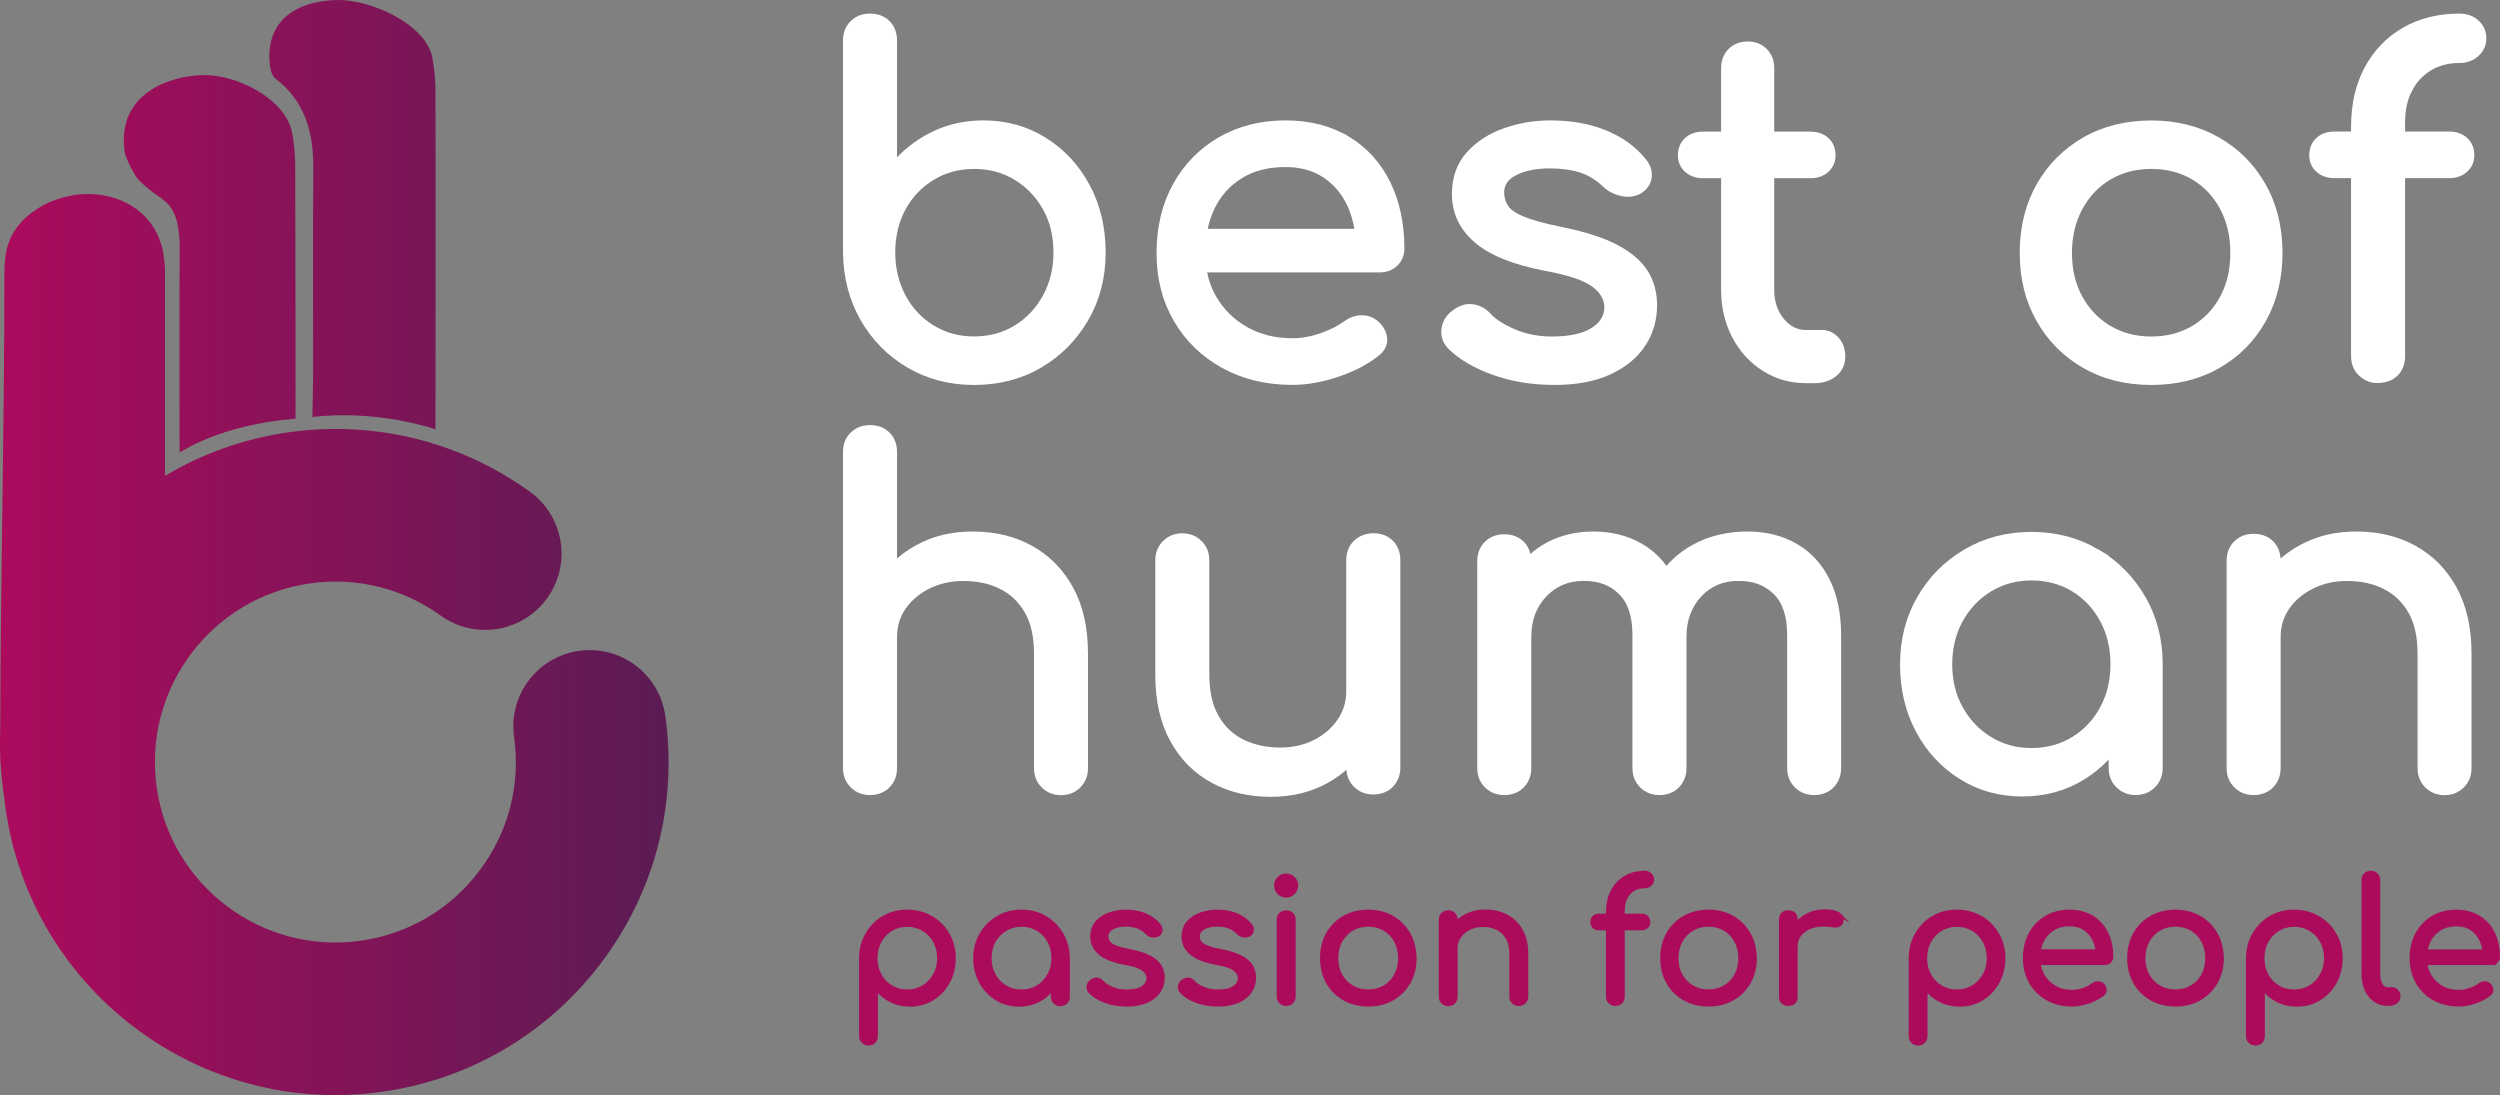
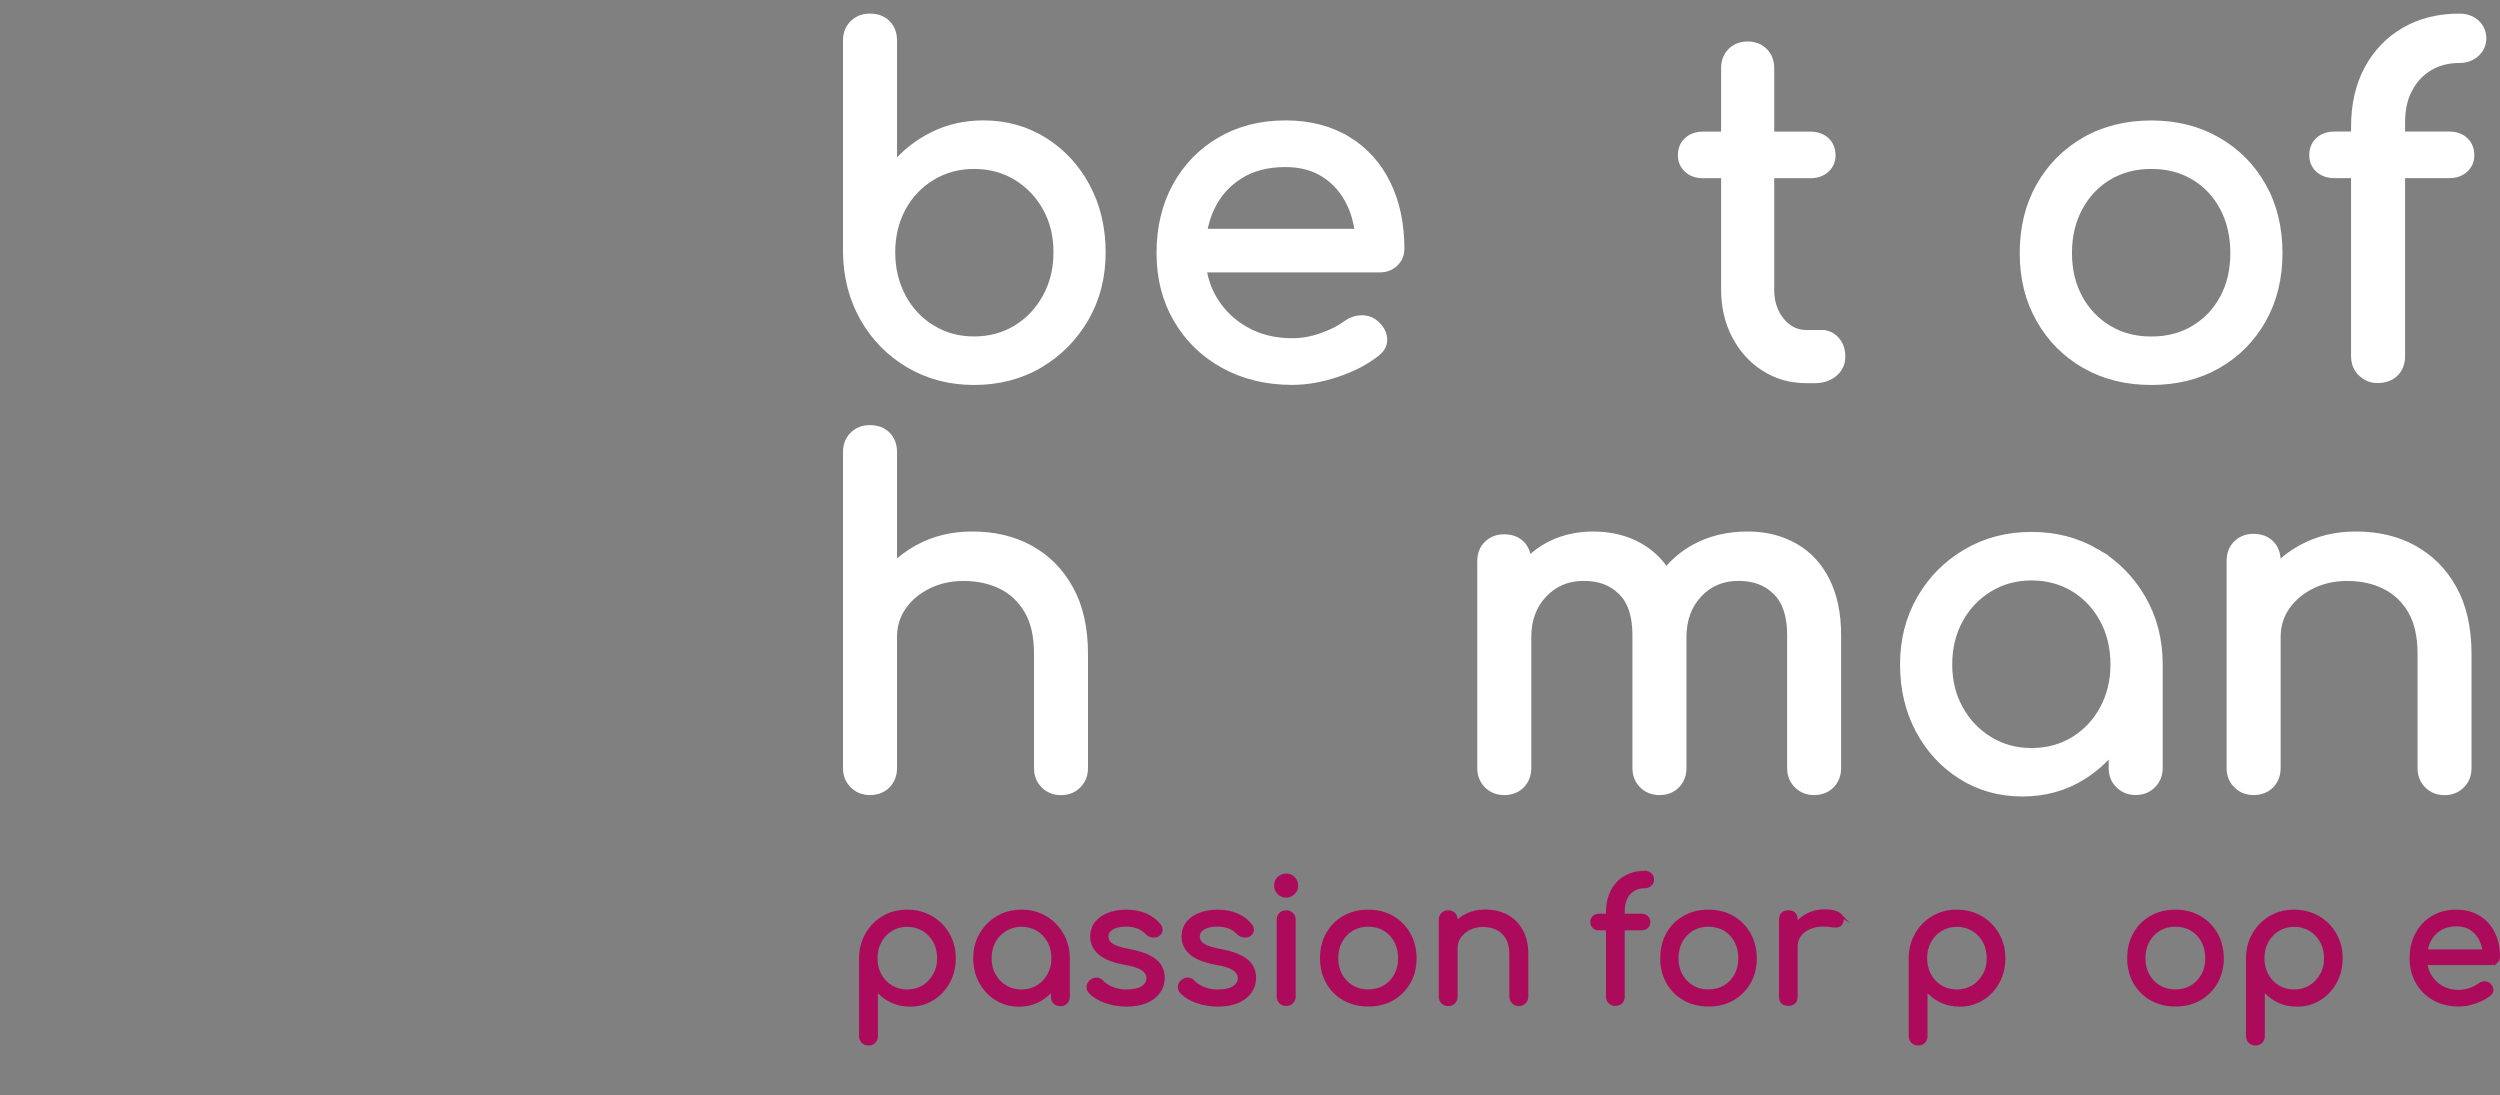
<svg xmlns="http://www.w3.org/2000/svg" id="Layer_2" viewBox="0 0 376.66 164.99">
  <rect x="0" y="0" width="376.66" height="164.99" fill="#808080" stroke="none" />
  <defs>
    <style>.cls-1{fill:#ac0b5c;stroke:#ac0b5c;stroke-width:.5px;}.cls-1,.cls-2{stroke-miterlimit:10;}.cls-2{fill:#fff;stroke:#fff;}.cls-3{fill:url(#Unbenannter_Verlauf);}</style>
    <linearGradient id="Unbenannter_Verlauf" x1="0" y1="83.51" x2="100.74" y2="83.51" gradientTransform="translate(0 166) scale(1 -1)" gradientUnits="userSpaceOnUse">
      <stop offset="0" stop-color="#ac0b5c" />
      <stop offset="1" stop-color="#5b1c53" />
    </linearGradient>
  </defs>
  <g id="Ebene_1">
    <path class="cls-1" d="m140.28,138.23c-1.06-.62-2.27-.93-3.62-.93s-2.48.31-3.53.92-1.89,1.45-2.5,2.52c-.62,1.07-.94,2.26-.95,3.59v11.77c0,.34.11.62.33.84s.5.33.84.33c.36,0,.64-.11.85-.33s.32-.5.32-.84v-7.12c.59.75,1.32,1.34,2.19,1.78.86.44,1.83.66,2.9.66,1.25,0,2.38-.31,3.38-.93s1.79-1.46,2.38-2.52c.58-1.06.88-2.26.88-3.6s-.31-2.54-.93-3.61-1.46-1.91-2.52-2.53h-.02Zm.53,8.67c-.42.75-.98,1.35-1.7,1.78s-1.54.65-2.45.65-1.68-.22-2.4-.65-1.28-1.02-1.69-1.78c-.41-.75-.61-1.6-.61-2.53s.2-1.8.61-2.54c.41-.75.97-1.34,1.69-1.78s1.53-.66,2.43-.66,1.71.22,2.43.65c.72.43,1.29,1.03,1.7,1.78.42.75.62,1.61.62,2.56s-.21,1.78-.62,2.53h0Z" />
    <path class="cls-1" d="m157.48,138.23c-1.05-.62-2.25-.93-3.58-.93s-2.51.31-3.57.93c-1.06.62-1.9,1.46-2.52,2.53-.62,1.07-.93,2.27-.93,3.61s.29,2.54.88,3.6c.58,1.06,1.38,1.9,2.38,2.52s2.13.93,3.38.93,2.35-.3,3.33-.9c.68-.41,1.25-.94,1.73-1.55v1.21c0,.34.11.62.33.84s.5.33.84.33.64-.11.86-.33.33-.5.33-.84v-5.8c-.02-1.34-.33-2.54-.95-3.61s-1.45-1.91-2.5-2.53h-.01Zm.55,8.67c-.42.75-.98,1.35-1.69,1.78s-1.53.65-2.44.65-1.71-.22-2.43-.65c-.72-.43-1.29-1.02-1.7-1.78-.42-.75-.62-1.6-.62-2.53s.21-1.82.62-2.57c.42-.75.99-1.33,1.72-1.77.73-.43,1.54-.65,2.44-.65s1.7.22,2.42.65c.71.43,1.28,1.03,1.69,1.78.42.75.62,1.61.62,2.56s-.21,1.78-.62,2.53h-.01Z" />
    <path class="cls-1" d="m173.15,144.17c-.74-.39-1.74-.7-3.01-.94-.92-.17-1.62-.36-2.11-.57s-.83-.44-1-.7c-.18-.25-.27-.55-.27-.89,0-.53.27-.94.8-1.25.53-.3,1.21-.46,2.02-.46.68,0,1.28.09,1.79.27.52.18.99.49,1.41.93.22.24.5.38.83.43.33.05.62,0,.88-.15.25-.19.39-.42.42-.69s-.07-.53-.29-.79c-.51-.64-1.19-1.15-2.03-1.51s-1.83-.55-2.95-.55c-.88,0-1.72.14-2.5.42-.79.28-1.42.7-1.91,1.27-.48.57-.72,1.28-.72,2.15,0,.97.39,1.79,1.17,2.47.78.68,2.03,1.18,3.74,1.5,1.32.22,2.25.52,2.77.9.53.38.79.85.79,1.41-.02.54-.29,1-.83,1.36-.53.36-1.35.55-2.45.55-.78,0-1.5-.14-2.15-.41s-1.15-.59-1.49-.97c-.2-.24-.46-.37-.76-.41-.3-.03-.6.06-.89.28-.27.22-.42.48-.46.79-.03.31.06.58.28.84.58.61,1.36,1.09,2.36,1.44s2.06.52,3.18.52,2.14-.18,2.95-.53c.81-.36,1.44-.84,1.87-1.46.43-.62.65-1.32.65-2.1,0-.66-.16-1.25-.48-1.78s-.85-.98-1.59-1.37h-.02Z" />
    <path class="cls-1" d="m186.91,144.17c-.74-.39-1.74-.7-3.01-.94-.92-.17-1.62-.36-2.11-.57s-.83-.44-1-.7c-.18-.25-.27-.55-.27-.89,0-.53.27-.94.8-1.25.53-.3,1.21-.46,2.02-.46.68,0,1.28.09,1.79.27.52.18.99.49,1.41.93.22.24.5.38.83.43.33.05.62,0,.88-.15.25-.19.39-.42.42-.69s-.07-.53-.29-.79c-.51-.64-1.19-1.15-2.03-1.51s-1.83-.55-2.95-.55c-.88,0-1.72.14-2.5.42-.79.28-1.42.7-1.91,1.27-.48.57-.72,1.28-.72,2.15,0,.97.39,1.79,1.17,2.47.78.68,2.03,1.18,3.74,1.5,1.32.22,2.25.52,2.77.9.53.38.79.85.79,1.41-.02.54-.29,1-.83,1.36-.53.36-1.35.55-2.45.55-.78,0-1.5-.14-2.15-.41s-1.15-.59-1.49-.97c-.2-.24-.46-.37-.76-.41-.3-.03-.6.06-.89.28-.27.22-.42.48-.46.79-.03.31.06.58.28.84.58.61,1.36,1.09,2.36,1.44s2.06.52,3.18.52,2.14-.18,2.95-.53c.81-.36,1.44-.84,1.87-1.46.43-.62.65-1.32.65-2.1,0-.66-.16-1.25-.48-1.78s-.85-.98-1.59-1.37h-.02Z" />
    <path class="cls-1" d="m193.79,137.4c-.36,0-.64.11-.86.32s-.33.5-.33.85v11.57c0,.34.11.62.33.84s.51.33.86.33.62-.11.84-.33.33-.5.33-.84v-11.57c0-.36-.11-.64-.33-.85s-.5-.32-.84-.32Z" />
    <path class="cls-1" d="m193.79,131.86c-.42,0-.79.15-1.11.44-.31.3-.47.67-.47,1.11s.15.81.46,1.12.67.46,1.09.46.81-.15,1.12-.46c.31-.3.46-.68.46-1.12s-.16-.81-.47-1.11-.67-.44-1.08-.44Z" />
    <path class="cls-1" d="m209.75,138.2c-1.05-.6-2.25-.9-3.61-.9s-2.56.3-3.62.9c-1.06.6-1.89,1.43-2.49,2.49-.6,1.06-.9,2.28-.9,3.67s.3,2.59.9,3.65c.6,1.06,1.43,1.89,2.49,2.49,1.06.6,2.28.9,3.65.9s2.56-.3,3.61-.9c1.05-.6,1.88-1.43,2.49-2.49.61-1.06.91-2.28.91-3.65-.02-1.39-.33-2.61-.94-3.67s-1.44-1.89-2.49-2.49Zm.53,8.73c-.41.75-.97,1.33-1.68,1.75-.71.42-1.53.64-2.47.64s-1.73-.21-2.44-.64c-.71-.42-1.28-1.01-1.69-1.75-.42-.75-.62-1.6-.62-2.57s.21-1.83.62-2.58c.42-.75.98-1.34,1.69-1.77.71-.42,1.53-.64,2.44-.64s1.75.21,2.47.64c.71.42,1.27,1.01,1.68,1.77.41.75.61,1.61.61,2.58s-.2,1.82-.61,2.57Z" />
    <path class="cls-1" d="m226.99,138.03c-.93-.5-1.99-.75-3.18-.75-1.12,0-2.13.24-3.03.72-.55.29-1.02.66-1.42,1.09v-.52c0-.36-.11-.64-.32-.85s-.5-.32-.85-.32-.62.11-.84.32-.33.5-.33.85v11.59c0,.34.11.62.33.84s.5.33.84.33c.36,0,.64-.11.85-.33s.32-.5.32-.84v-7.32c0-.66.18-1.25.55-1.75s.85-.92,1.46-1.22,1.3-.46,2.06-.46c.81,0,1.53.16,2.16.47s1.13.79,1.5,1.42c.37.64.56,1.45.56,2.45v6.41c0,.32.11.6.34.83s.51.34.85.34c.32,0,.6-.12.83-.34.23-.23.34-.5.34-.83v-6.41c0-1.39-.27-2.57-.81-3.53-.54-.97-1.28-1.7-2.21-2.2h0Z" />
    <path class="cls-1" d="m247.81,131.45c-1.14,0-2.12.25-2.96.75-.84.5-1.49,1.2-1.95,2.1-.46.9-.69,1.95-.69,3.15v.46h-1.3c-.32,0-.58.09-.77.28-.2.19-.29.43-.29.74,0,.29.1.53.29.71.19.19.45.28.77.28h1.3v10.22c0,.36.11.64.34.85s.49.32.77.32c.39,0,.69-.11.9-.32.21-.21.32-.5.32-.85v-10.22h2.77c.32,0,.58-.09.79-.28.2-.19.3-.42.3-.71s-.1-.55-.3-.74-.47-.28-.79-.28h-2.77v-.64c0-.75.13-1.39.39-1.95.26-.55.64-.98,1.12-1.28.48-.31,1.06-.46,1.74-.46.34,0,.62-.11.84-.32s.33-.46.33-.75c0-.31-.11-.56-.33-.76s-.5-.31-.84-.31h.02Z" />
    <path class="cls-1" d="m261.01,138.2c-1.05-.6-2.25-.9-3.61-.9s-2.56.3-3.62.9c-1.06.6-1.89,1.43-2.49,2.49-.6,1.06-.9,2.28-.9,3.67s.3,2.59.9,3.65c.6,1.06,1.43,1.89,2.49,2.49,1.06.6,2.28.9,3.65.9s2.56-.3,3.61-.9c1.05-.6,1.88-1.43,2.49-2.49.61-1.06.91-2.28.91-3.65-.02-1.39-.33-2.61-.94-3.67-.61-1.06-1.44-1.89-2.49-2.49Zm.53,8.73c-.41.75-.97,1.33-1.68,1.75s-1.53.64-2.47.64-1.73-.21-2.44-.64c-.71-.42-1.28-1.01-1.69-1.75-.42-.75-.62-1.6-.62-2.57s.21-1.83.62-2.58c.42-.75.98-1.34,1.69-1.77.71-.42,1.53-.64,2.44-.64s1.75.21,2.47.64c.71.42,1.27,1.01,1.68,1.77.41.75.61,1.61.61,2.58s-.2,1.82-.61,2.57Z" />
    <path class="cls-1" d="m276.99,137.68c-.47-.29-1.17-.43-2.1-.43-1,0-1.92.24-2.75.71-.61.35-1.12.78-1.55,1.31v-.73c0-.37-.1-.66-.29-.85s-.49-.29-.88-.29c-.36,0-.64.1-.84.3-.2.2-.3.48-.3.84v11.62c0,.37.1.66.3.85.2.19.48.29.84.29.39,0,.68-.1.88-.3s.29-.48.29-.84v-7.5c0-.78.24-1.44.71-1.98s1.12-.92,1.93-1.14,1.74-.25,2.77-.08c.24.03.46.05.66.04.2,0,.38-.07.53-.18.15-.11.25-.29.31-.55.12-.44-.06-.8-.52-1.09h.01Z" />
    <path class="cls-1" d="m298.42,138.23c-1.06-.62-2.27-.93-3.62-.93s-2.48.31-3.53.92-1.89,1.45-2.5,2.52c-.62,1.07-.94,2.26-.95,3.59v11.77c0,.34.11.62.33.84s.5.33.84.33.64-.11.85-.33.32-.5.32-.84v-7.12c.59.75,1.32,1.34,2.19,1.78.86.44,1.83.66,2.9.66,1.25,0,2.38-.31,3.38-.93s1.79-1.46,2.38-2.52c.58-1.06.88-2.26.88-3.6s-.31-2.54-.93-3.61-1.46-1.91-2.52-2.53h-.02Zm.53,8.67c-.42.75-.98,1.35-1.7,1.78s-1.54.65-2.45.65-1.68-.22-2.4-.65-1.28-1.02-1.69-1.78c-.41-.75-.61-1.6-.61-2.53s.2-1.8.61-2.54c.41-.75.97-1.34,1.69-1.78s1.53-.66,2.43-.66,1.71.22,2.43.65,1.29,1.03,1.7,1.78c.42.75.62,1.61.62,2.56s-.21,1.78-.62,2.53h0Z" />
-     <path class="cls-1" d="m315.19,138.18c-.95-.58-2.08-.88-3.38-.88s-2.52.3-3.53.9c-1.02.6-1.81,1.43-2.39,2.49-.58,1.06-.86,2.28-.86,3.67s.3,2.59.92,3.65c.61,1.06,1.45,1.89,2.53,2.49s2.32.9,3.72.9c.78,0,1.6-.15,2.45-.44.86-.3,1.57-.67,2.15-1.13.25-.2.37-.44.36-.72-.02-.28-.15-.54-.41-.78-.2-.17-.44-.25-.71-.24-.27,0-.53.11-.76.29-.34.27-.8.51-1.39.71s-1.15.3-1.69.3c-1,0-1.88-.22-2.63-.66s-1.35-1.04-1.78-1.79c-.31-.54-.51-1.14-.59-1.79h9.89c.32,0,.58-.1.77-.29.19-.19.29-.44.29-.72,0-1.34-.25-2.52-.76-3.55s-1.24-1.83-2.19-2.42h0Zm-5.89,1.79c.7-.44,1.54-.66,2.5-.66.88,0,1.64.2,2.26.61.63.41,1.11.97,1.45,1.68.24.51.4,1.07.48,1.68h-8.77c.09-.54.24-1.04.46-1.5.37-.76.91-1.36,1.61-1.81h0Z" />
    <path class="cls-1" d="m331.36,138.2c-1.05-.6-2.25-.9-3.61-.9s-2.56.3-3.62.9c-1.06.6-1.89,1.43-2.49,2.49-.6,1.06-.9,2.28-.9,3.67s.3,2.59.9,3.65,1.43,1.89,2.49,2.49,2.28.9,3.65.9,2.56-.3,3.61-.9c1.05-.6,1.88-1.43,2.49-2.49.61-1.06.92-2.28.92-3.65-.02-1.39-.33-2.61-.94-3.67-.61-1.06-1.44-1.89-2.49-2.49h-.01Zm.53,8.73c-.41.75-.97,1.33-1.68,1.75s-1.53.64-2.47.64-1.73-.21-2.44-.64c-.71-.42-1.28-1.01-1.69-1.75-.42-.75-.62-1.6-.62-2.57s.21-1.83.62-2.58c.42-.75.98-1.34,1.69-1.77.71-.42,1.53-.64,2.44-.64s1.75.21,2.47.64c.71.42,1.27,1.01,1.68,1.77.41.75.61,1.61.61,2.58s-.2,1.82-.61,2.57Z" />
    <path class="cls-1" d="m349.24,138.23c-1.06-.62-2.27-.93-3.62-.93s-2.48.31-3.53.92-1.89,1.45-2.5,2.52c-.62,1.07-.94,2.26-.95,3.59v11.77c0,.34.11.62.33.84s.5.33.84.33.64-.11.85-.33.32-.5.32-.84v-7.12c.59.75,1.32,1.34,2.19,1.78.86.44,1.83.66,2.9.66,1.25,0,2.38-.31,3.38-.93s1.79-1.46,2.38-2.52c.58-1.06.88-2.26.88-3.6s-.31-2.54-.93-3.61-1.46-1.91-2.52-2.53h-.02Zm.53,8.67c-.42.75-.98,1.35-1.7,1.78s-1.54.65-2.45.65-1.68-.22-2.4-.65-1.28-1.02-1.69-1.78c-.41-.75-.61-1.6-.61-2.53s.2-1.8.61-2.54c.41-.75.97-1.34,1.69-1.78s1.53-.66,2.43-.66,1.71.22,2.43.65,1.29,1.03,1.7,1.78c.42.75.62,1.61.62,2.56s-.21,1.78-.62,2.53h0Z" />
-     <path class="cls-1" d="m360.37,149h-.64c-.41,0-.74-.21-.99-.64-.25-.42-.38-.97-.38-1.63v-14.14c0-.34-.11-.61-.32-.83-.21-.21-.5-.32-.85-.32s-.61.11-.83.32-.32.49-.32.83v14.14c0,.9.16,1.69.47,2.38s.75,1.22,1.31,1.61,1.19.58,1.91.58h.18c.44,0,.8-.11,1.08-.32s.42-.49.42-.83-.09-.64-.28-.85-.44-.32-.76-.32v.02Z" />
    <path class="cls-1" d="m376.12,144.87c.19-.19.29-.44.29-.72,0-1.34-.25-2.52-.76-3.55s-1.24-1.83-2.19-2.42c-.95-.58-2.08-.88-3.38-.88s-2.52.3-3.53.9c-1.02.6-1.81,1.43-2.39,2.49-.58,1.06-.87,2.28-.87,3.67s.3,2.59.92,3.65c.61,1.06,1.45,1.89,2.53,2.49s2.32.9,3.72.9c.78,0,1.6-.15,2.45-.44.86-.3,1.57-.67,2.15-1.13.25-.2.37-.44.36-.72-.02-.28-.15-.54-.41-.78-.2-.17-.44-.25-.71-.24-.27,0-.53.11-.76.29-.34.27-.8.51-1.39.71s-1.15.3-1.69.3c-1,0-1.88-.22-2.63-.66s-1.35-1.04-1.78-1.79c-.31-.54-.51-1.14-.59-1.79h9.89c.32,0,.58-.1.77-.29h0Zm-8.54-4.89c.7-.44,1.54-.66,2.5-.66.88,0,1.64.2,2.26.61.63.41,1.11.97,1.45,1.68.24.51.4,1.07.48,1.68h-8.77c.09-.54.24-1.04.46-1.5.37-.76.91-1.36,1.61-1.81h0Z" />
    <path class="cls-2" d="m157.33,21.2c-2.71-1.7-5.76-2.56-9.17-2.56-2.75,0-5.29.57-7.59,1.71-2.31,1.14-4.28,2.7-5.92,4.66V6.12c0-1.07-.33-1.94-.98-2.59s-1.52-.98-2.59-.98-1.88.33-2.55.98c-.68.65-1.02,1.52-1.02,2.59v31.92c.05,3.69.91,7,2.59,9.94,1.68,2.94,3.97,5.26,6.86,6.96s6.16,2.56,9.8,2.56,6.98-.85,9.87-2.56c2.89-1.7,5.19-4.02,6.9-6.96,1.7-2.94,2.55-6.25,2.55-9.94s-.78-6.99-2.34-9.91-3.7-5.23-6.41-6.93h0Zm.25,23.55c-1.1,2.01-2.58,3.58-4.45,4.72s-3.99,1.72-6.37,1.72-4.44-.57-6.33-1.72c-1.89-1.14-3.37-2.72-4.44-4.72-1.07-2.01-1.61-4.25-1.61-6.72s.54-4.76,1.61-6.72c1.07-1.96,2.55-3.51,4.44-4.65s4-1.71,6.33-1.71,4.5.57,6.37,1.71,3.35,2.69,4.45,4.65c1.1,1.96,1.64,4.2,1.64,6.72s-.55,4.71-1.64,6.72Z" />
    <path class="cls-2" d="m203.04,21.06c-2.61-1.61-5.74-2.42-9.38-2.42s-6.95.83-9.8,2.49-5.08,3.94-6.69,6.86-2.42,6.29-2.42,10.11.85,7.13,2.56,10.04c1.7,2.92,4.06,5.2,7.07,6.86,3.01,1.66,6.45,2.49,10.33,2.49,2.15,0,4.4-.4,6.75-1.19,2.36-.79,4.33-1.82,5.92-3.08.79-.61,1.17-1.33,1.12-2.17-.05-.84-.47-1.61-1.26-2.31-.61-.51-1.32-.76-2.13-.74-.82.02-1.58.29-2.28.8-.93.7-2.16,1.32-3.67,1.86-1.52.54-3,.8-4.45.8-2.66,0-5.02-.58-7.07-1.75s-3.66-2.75-4.83-4.76c-.78-1.34-1.28-2.82-1.53-4.41h26.59c.93,0,1.7-.29,2.31-.88.61-.58.91-1.32.91-2.21,0-3.69-.69-6.94-2.06-9.76-1.38-2.82-3.37-5.04-5.99-6.65v.02Zm-16.21,5.36c1.89-1.17,4.17-1.75,6.83-1.75,2.33,0,4.32.54,5.95,1.61,1.63,1.07,2.89,2.53,3.78,4.38.63,1.31,1.04,2.75,1.24,4.31h-23.28c.24-1.33.62-2.59,1.18-3.75.98-2.03,2.42-3.63,4.3-4.79h0Z" />
-     <path class="cls-2" d="m234.12,57.5c3.31,0,6.08-.51,8.29-1.54,2.22-1.03,3.9-2.4,5.04-4.13s1.71-3.66,1.71-5.81c0-1.87-.44-3.51-1.33-4.93-.89-1.42-2.35-2.67-4.38-3.75-2.03-1.07-4.8-1.96-8.3-2.66-2.52-.51-4.43-1.04-5.74-1.58-1.31-.54-2.18-1.14-2.62-1.82s-.67-1.44-.67-2.28c0-1.35.71-2.38,2.13-3.08s3.16-1.05,5.21-1.05c1.77,0,3.34.21,4.69.63s2.61,1.19,3.78,2.31c.7.65,1.56,1.07,2.59,1.26s1.91.02,2.66-.49c.75-.56,1.14-1.25,1.19-2.07s-.26-1.6-.91-2.34c-1.4-1.73-3.29-3.08-5.67-4.06s-5.11-1.47-8.19-1.47c-2.38,0-4.67.39-6.86,1.16s-3.99,1.94-5.39,3.5-2.1,3.54-2.1,5.92c0,2.71,1.06,4.99,3.19,6.86,2.12,1.87,5.54,3.27,10.25,4.2,3.64.65,6.15,1.49,7.52,2.52,1.38,1.03,2.04,2.24,2,3.64-.05,1.4-.78,2.54-2.21,3.43-1.42.89-3.49,1.33-6.19,1.33-2.15,0-4.1-.39-5.85-1.16s-3.02-1.6-3.81-2.49c-.65-.7-1.44-1.11-2.35-1.22-.91-.12-1.83.2-2.76.94-.79.61-1.25,1.39-1.37,2.35s.18,1.81.88,2.55c1.54,1.54,3.7,2.81,6.48,3.82,2.78,1,5.8,1.5,9.06,1.5h.03Z" />
    <path class="cls-2" d="m274.51,50.22h-2.38c-1.49,0-2.75-.63-3.78-1.89s-1.54-2.82-1.54-4.69v-17.29h5.95c.98,0,1.77-.28,2.38-.84.61-.56.91-1.26.91-2.1,0-.93-.3-1.68-.91-2.24-.61-.56-1.4-.84-2.38-.84h-5.95v-10.08c0-1.03-.33-1.87-.98-2.52-.65-.65-1.49-.98-2.52-.98s-1.87.33-2.52.98-.98,1.49-.98,2.52v10.08h-3.22c-.98,0-1.77.28-2.38.84s-.91,1.31-.91,2.24c0,.84.3,1.54.91,2.1s1.4.84,2.38.84h3.22v17.29c0,2.57.54,4.88,1.61,6.93,1.07,2.05,2.54,3.68,4.41,4.87s3.97,1.79,6.3,1.79h1.26c1.21,0,2.2-.33,2.97-.98.77-.65,1.16-1.49,1.16-2.52s-.29-1.87-.88-2.52c-.58-.65-1.29-.98-2.14-.98h.01Z" />
    <path class="cls-2" d="m340.94,48.15c1.63-2.92,2.45-6.26,2.45-10.04s-.83-7.2-2.49-10.11c-1.66-2.92-3.93-5.2-6.83-6.86-2.89-1.66-6.21-2.49-9.94-2.49s-7.12.83-10.01,2.49-5.17,3.94-6.83,6.86c-1.66,2.92-2.49,6.29-2.49,10.11s.83,7.13,2.49,10.04c1.66,2.92,3.93,5.2,6.83,6.86,2.89,1.66,6.23,2.49,10.01,2.49s7.12-.83,10.01-2.49,5.16-3.94,6.79-6.86h0Zm-5.99-3.25c-1.05,1.96-2.51,3.5-4.38,4.62s-4.01,1.68-6.44,1.68-4.57-.56-6.44-1.68-3.34-2.66-4.41-4.62-1.61-4.22-1.61-6.79.54-4.84,1.61-6.82,2.54-3.54,4.41-4.66c1.87-1.12,4.01-1.68,6.44-1.68s4.57.56,6.44,1.68,3.33,2.67,4.38,4.66c1.05,1.98,1.58,4.26,1.58,6.82s-.52,4.83-1.58,6.79Z" />
    <path class="cls-2" d="m362.95,13.47c.72-1.4,1.74-2.5,3.04-3.29,1.31-.79,2.82-1.19,4.55-1.19,1.03,0,1.88-.31,2.55-.94.68-.63,1.01-1.39,1.01-2.28s-.34-1.7-1.01-2.31c-.68-.61-1.53-.91-2.55-.91-3.13,0-5.88.69-8.26,2.06-2.38,1.38-4.23,3.3-5.56,5.77s-2,5.39-2,8.75v1.19h-3.01c-.98,0-1.77.28-2.38.84-.61.56-.91,1.31-.91,2.24,0,.84.3,1.54.91,2.1.61.56,1.4.84,2.38.84h3.01v27.3c0,1.07.35,1.94,1.05,2.59.7.65,1.49.98,2.38.98,1.17,0,2.08-.33,2.73-.98s.98-1.52.98-2.59v-27.3h7.14c.98,0,1.77-.28,2.38-.84.61-.56.91-1.26.91-2.1,0-.93-.3-1.68-.91-2.24-.61-.56-1.4-.84-2.38-.84h-7.14v-1.89c0-1.91.36-3.57,1.08-4.97h.01Z" />
    <path class="cls-2" d="m155.2,82.64c-2.54-1.38-5.42-2.06-8.65-2.06s-5.86.68-8.33,2.03c-1.35.74-2.53,1.64-3.57,2.66v-17.15c0-1.07-.33-1.94-.98-2.59-.65-.65-1.52-.98-2.59-.98s-1.88.33-2.55.98c-.68.65-1.02,1.52-1.02,2.59v47.6c0,1.03.34,1.88,1.02,2.55.68.68,1.53,1.02,2.55,1.02s1.94-.34,2.59-1.02.98-1.53.98-2.55v-19.74c0-1.73.47-3.25,1.4-4.58s2.19-2.39,3.78-3.18,3.36-1.19,5.32-1.19c2.15,0,4.05.41,5.71,1.23s2.97,2.06,3.96,3.74c.98,1.68,1.47,3.85,1.47,6.51v17.22c0,1.03.34,1.88,1.01,2.55.68.68,1.53,1.02,2.56,1.02s1.88-.34,2.55-1.02c.68-.68,1.01-1.53,1.01-2.55v-17.22c0-3.87-.73-7.14-2.21-9.8-1.47-2.66-3.48-4.68-6.02-6.06h.01Z" />
-     <path class="cls-2" d="m206.9,80.86c-1.03,0-1.88.33-2.56.98s-1.01,1.52-1.01,2.59v19.74c0,1.68-.47,3.2-1.4,4.55-.93,1.35-2.18,2.43-3.75,3.22-1.56.79-3.35,1.19-5.35,1.19s-3.99-.41-5.67-1.23-3.01-2.08-3.99-3.78c-.98-1.7-1.47-3.86-1.47-6.48v-17.22c0-1.03-.34-1.88-1.02-2.55-.68-.68-1.53-1.02-2.55-1.02s-1.88.34-2.55,1.02-1.02,1.53-1.02,2.55v17.22c0,3.87.74,7.14,2.21,9.8s3.48,4.68,6.02,6.05c2.54,1.38,5.42,2.06,8.64,2.06s5.92-.68,8.37-2.03c1.34-.74,2.5-1.64,3.54-2.66v.77c0,1.03.34,1.88,1.01,2.56.68.68,1.53,1.01,2.56,1.01s1.94-.34,2.59-1.01c.65-.68.98-1.53.98-2.56v-31.22c0-1.07-.33-1.94-.98-2.59-.65-.65-1.52-.98-2.59-.98v.02Z" />
    <path class="cls-2" d="m270.38,82.33c-2.05-1.17-4.41-1.75-7.07-1.75-3.03,0-5.73.65-8.08,1.96-1.66.92-3.05,2.11-4.19,3.53-1.05-1.58-2.36-2.83-3.96-3.74-2.05-1.17-4.41-1.75-7.07-1.75s-5.2.65-7.35,1.96c-.91.55-1.72,1.22-2.46,1.95-.02-1.03-.34-1.87-.97-2.51-.65-.65-1.52-.98-2.59-.98s-1.88.33-2.56.98-1.01,1.52-1.01,2.59v31.15c0,1.03.34,1.88,1.01,2.55.68.68,1.53,1.02,2.56,1.02s1.94-.34,2.59-1.02.98-1.53.98-2.55v-19.74c0-2.61.79-4.76,2.38-6.44,1.59-1.68,3.59-2.52,6.02-2.52s4.22.71,5.67,2.13,2.17,3.61,2.17,6.55v20.02c0,1.03.34,1.88,1.01,2.55.68.68,1.53,1.02,2.56,1.02s1.94-.34,2.59-1.02.98-1.53.98-2.55v-19.74c0-2.61.78-4.76,2.35-6.44,1.56-1.68,3.56-2.52,5.98-2.52s4.22.71,5.67,2.13,2.17,3.61,2.17,6.55v20.02c0,1.03.34,1.88,1.01,2.55.68.68,1.53,1.02,2.55,1.02s1.94-.34,2.59-1.02.98-1.53.98-2.55v-20.02c0-3.22-.57-5.96-1.71-8.23-1.14-2.26-2.74-3.98-4.79-5.14h0Z" />
    <path class="cls-2" d="m315.88,83.2c-2.89-1.7-6.16-2.56-9.8-2.56s-6.92.85-9.83,2.56c-2.92,1.7-5.23,4.02-6.93,6.96-1.7,2.94-2.55,6.25-2.55,9.94s.78,6.99,2.34,9.91,3.7,5.23,6.41,6.93,5.76,2.56,9.17,2.56,6.46-.85,9.17-2.56c1.66-1.05,3.11-2.32,4.34-3.83v2.6c0,1.03.34,1.88,1.02,2.55.68.68,1.53,1.02,2.55,1.02s1.88-.34,2.55-1.02c.68-.68,1.02-1.53,1.02-2.55v-15.61c0-3.69-.85-7-2.55-9.94-1.7-2.94-4-5.26-6.89-6.96h-.02Zm-3.43,28.28c-1.87,1.14-3.99,1.72-6.37,1.72s-4.44-.57-6.33-1.72c-1.89-1.14-3.38-2.71-4.48-4.69s-1.64-4.21-1.64-6.69.55-4.77,1.64-6.75c1.1-1.98,2.59-3.55,4.48-4.69s4-1.71,6.33-1.71,4.5.57,6.37,1.71,3.34,2.71,4.41,4.69,1.61,4.24,1.61,6.75-.54,4.7-1.61,6.69c-1.07,1.98-2.54,3.55-4.41,4.69Z" />
    <path class="cls-2" d="m363.66,82.64c-2.54-1.38-5.43-2.06-8.65-2.06s-5.86.68-8.33,2.03c-1.35.74-2.53,1.64-3.57,2.66v-.77c0-1.07-.33-1.94-.98-2.59-.65-.65-1.52-.98-2.59-.98s-1.88.33-2.55.98c-.68.65-1.02,1.52-1.02,2.59v31.22c0,1.03.34,1.88,1.02,2.55.68.68,1.53,1.02,2.55,1.02s1.94-.34,2.59-1.02.98-1.53.98-2.55v-19.74c0-1.73.47-3.25,1.4-4.58s2.19-2.39,3.78-3.18,3.36-1.19,5.32-1.19c2.15,0,4.05.41,5.7,1.23s2.98,2.06,3.96,3.74c.98,1.68,1.47,3.85,1.47,6.51v17.22c0,1.03.34,1.88,1.01,2.55.68.68,1.53,1.02,2.55,1.02s1.88-.34,2.56-1.02,1.01-1.53,1.01-2.55v-17.22c0-3.87-.74-7.14-2.21-9.8s-3.48-4.68-6.02-6.06h.02Z" />
-     <path class="cls-3" d="m41.47,11.82c-.62-.47-.84-1.85-.88-2.74C40.27,2.24,45.81.07,50.83,0c5.08-.07,13.48,3.66,14.35,8.87.26,1.58.43,3.19.43,4.79.04,11.79,0,51.02,0,51.02,0,0-8.56-3.02-18.54-1.85l.11-6.62c0-10.29-.04-20.58.02-30.88.03-5.41-1.24-10.09-5.73-13.51Zm-20.76,15.09c3.58,3.88,6.03,2.58,6.36,9.73-.06,10.29-.02,19.88-.02,30.18l.03,1.37s6.03-4.22,17.45-5.11c0,0,0-26.31-.05-38.11,0-1.6-.17-3.21-.43-4.79-.87-5.21-8.28-8.94-13.35-8.87-5.02.07-13.19,2.71-11.92,11.6.13.88,1.49,3.51,1.94,4h-.01Zm79.52,80.94c-.88-6.29-6.68-10.67-12.99-9.79-6.29.88-10.67,6.7-9.79,12.99,1.01,7.19-.84,14.34-5.22,20.14-4.37,5.8-10.74,9.55-17.93,10.55-14.84,2.08-28.62-8.3-30.7-23.15s8.3-28.62,23.15-30.7c6.96-.98,13.94.75,19.64,4.85,5.16,3.71,12.34,2.53,16.05-2.62,3.71-5.16,2.53-12.34-2.62-16.05-10.53-7.57-23.41-10.75-36.26-8.95-6.82.96-13.13,3.25-18.7,6.58v-31.19c-.05-.82-.13-1.64-.27-2.44-.98-5.53-5.66-8.72-11.04-8.84-5.44-.11-11.53,3.17-12.6,8.64-.28,1.41-.29,2.89-.29,4.34,0,22.47-.58,45.01-.62,67.48-.18,4.93.23,7.96.8,12.08,3.51,25.05,25.06,43.22,49.67,43.22,2.31,0,4.65-.16,7-.49,13.28-1.86,25.03-8.78,33.1-19.48s11.49-23.91,9.63-37.18h0Z" />
  </g>
</svg>